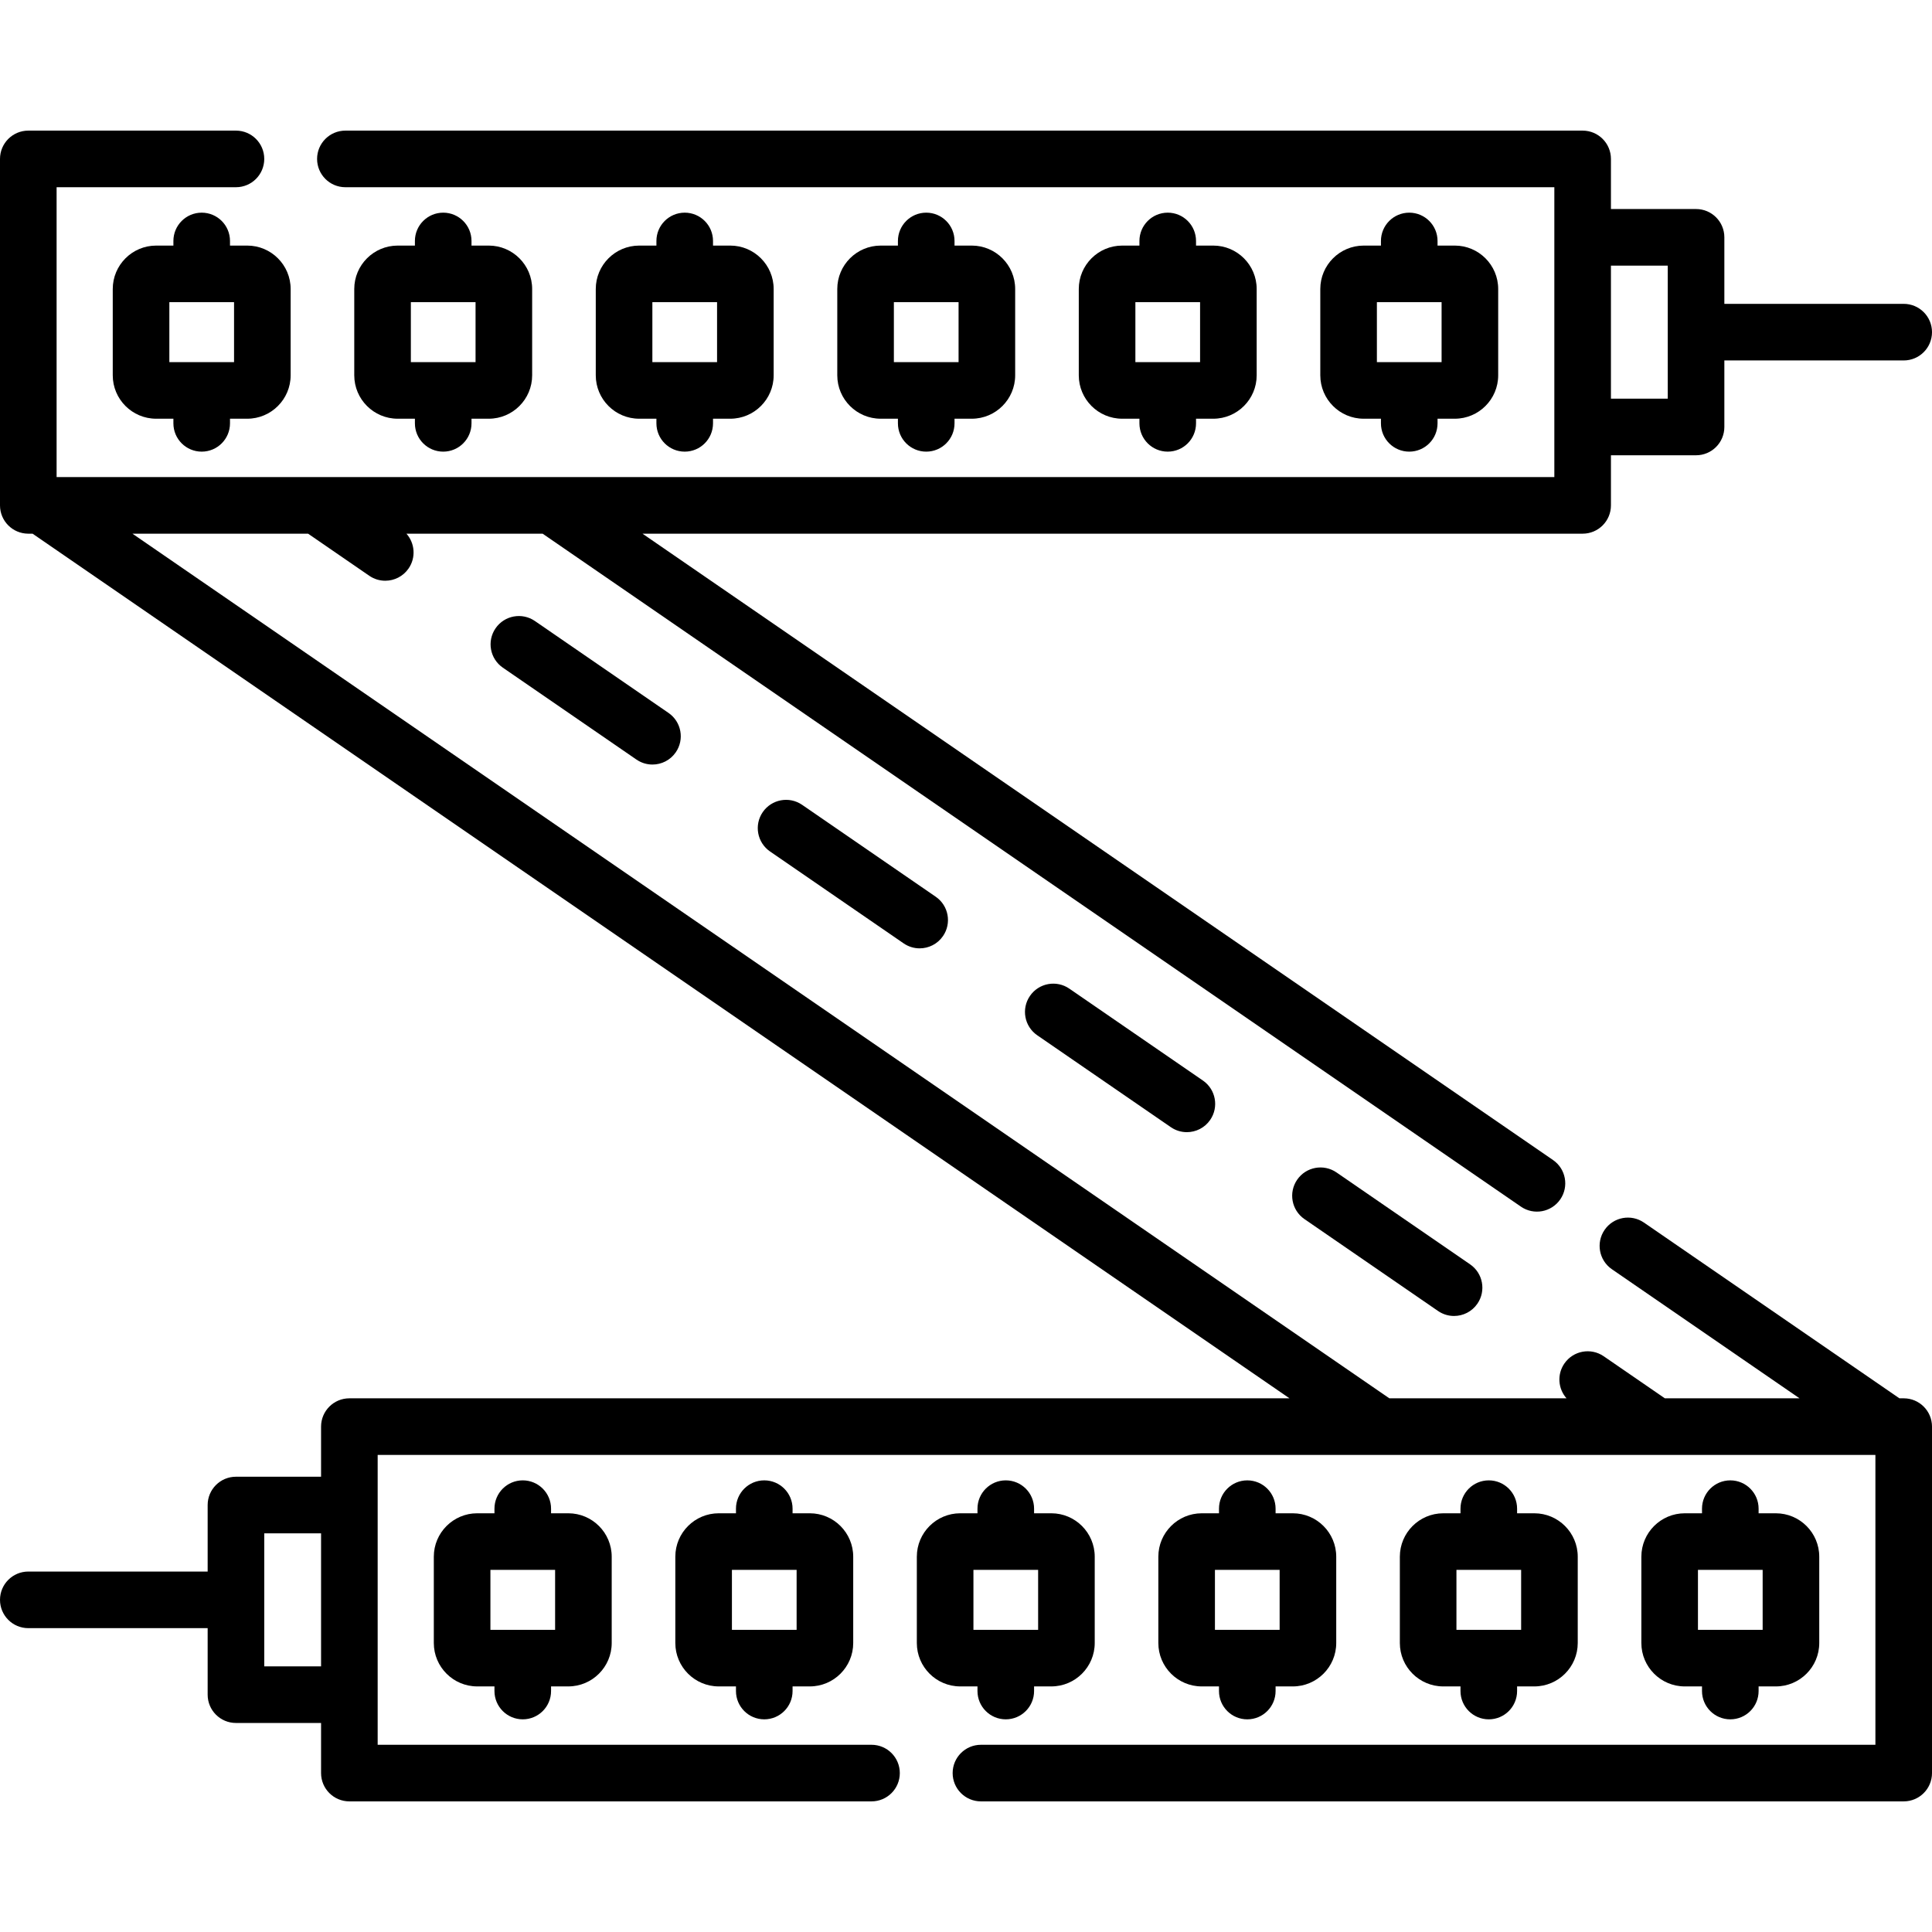
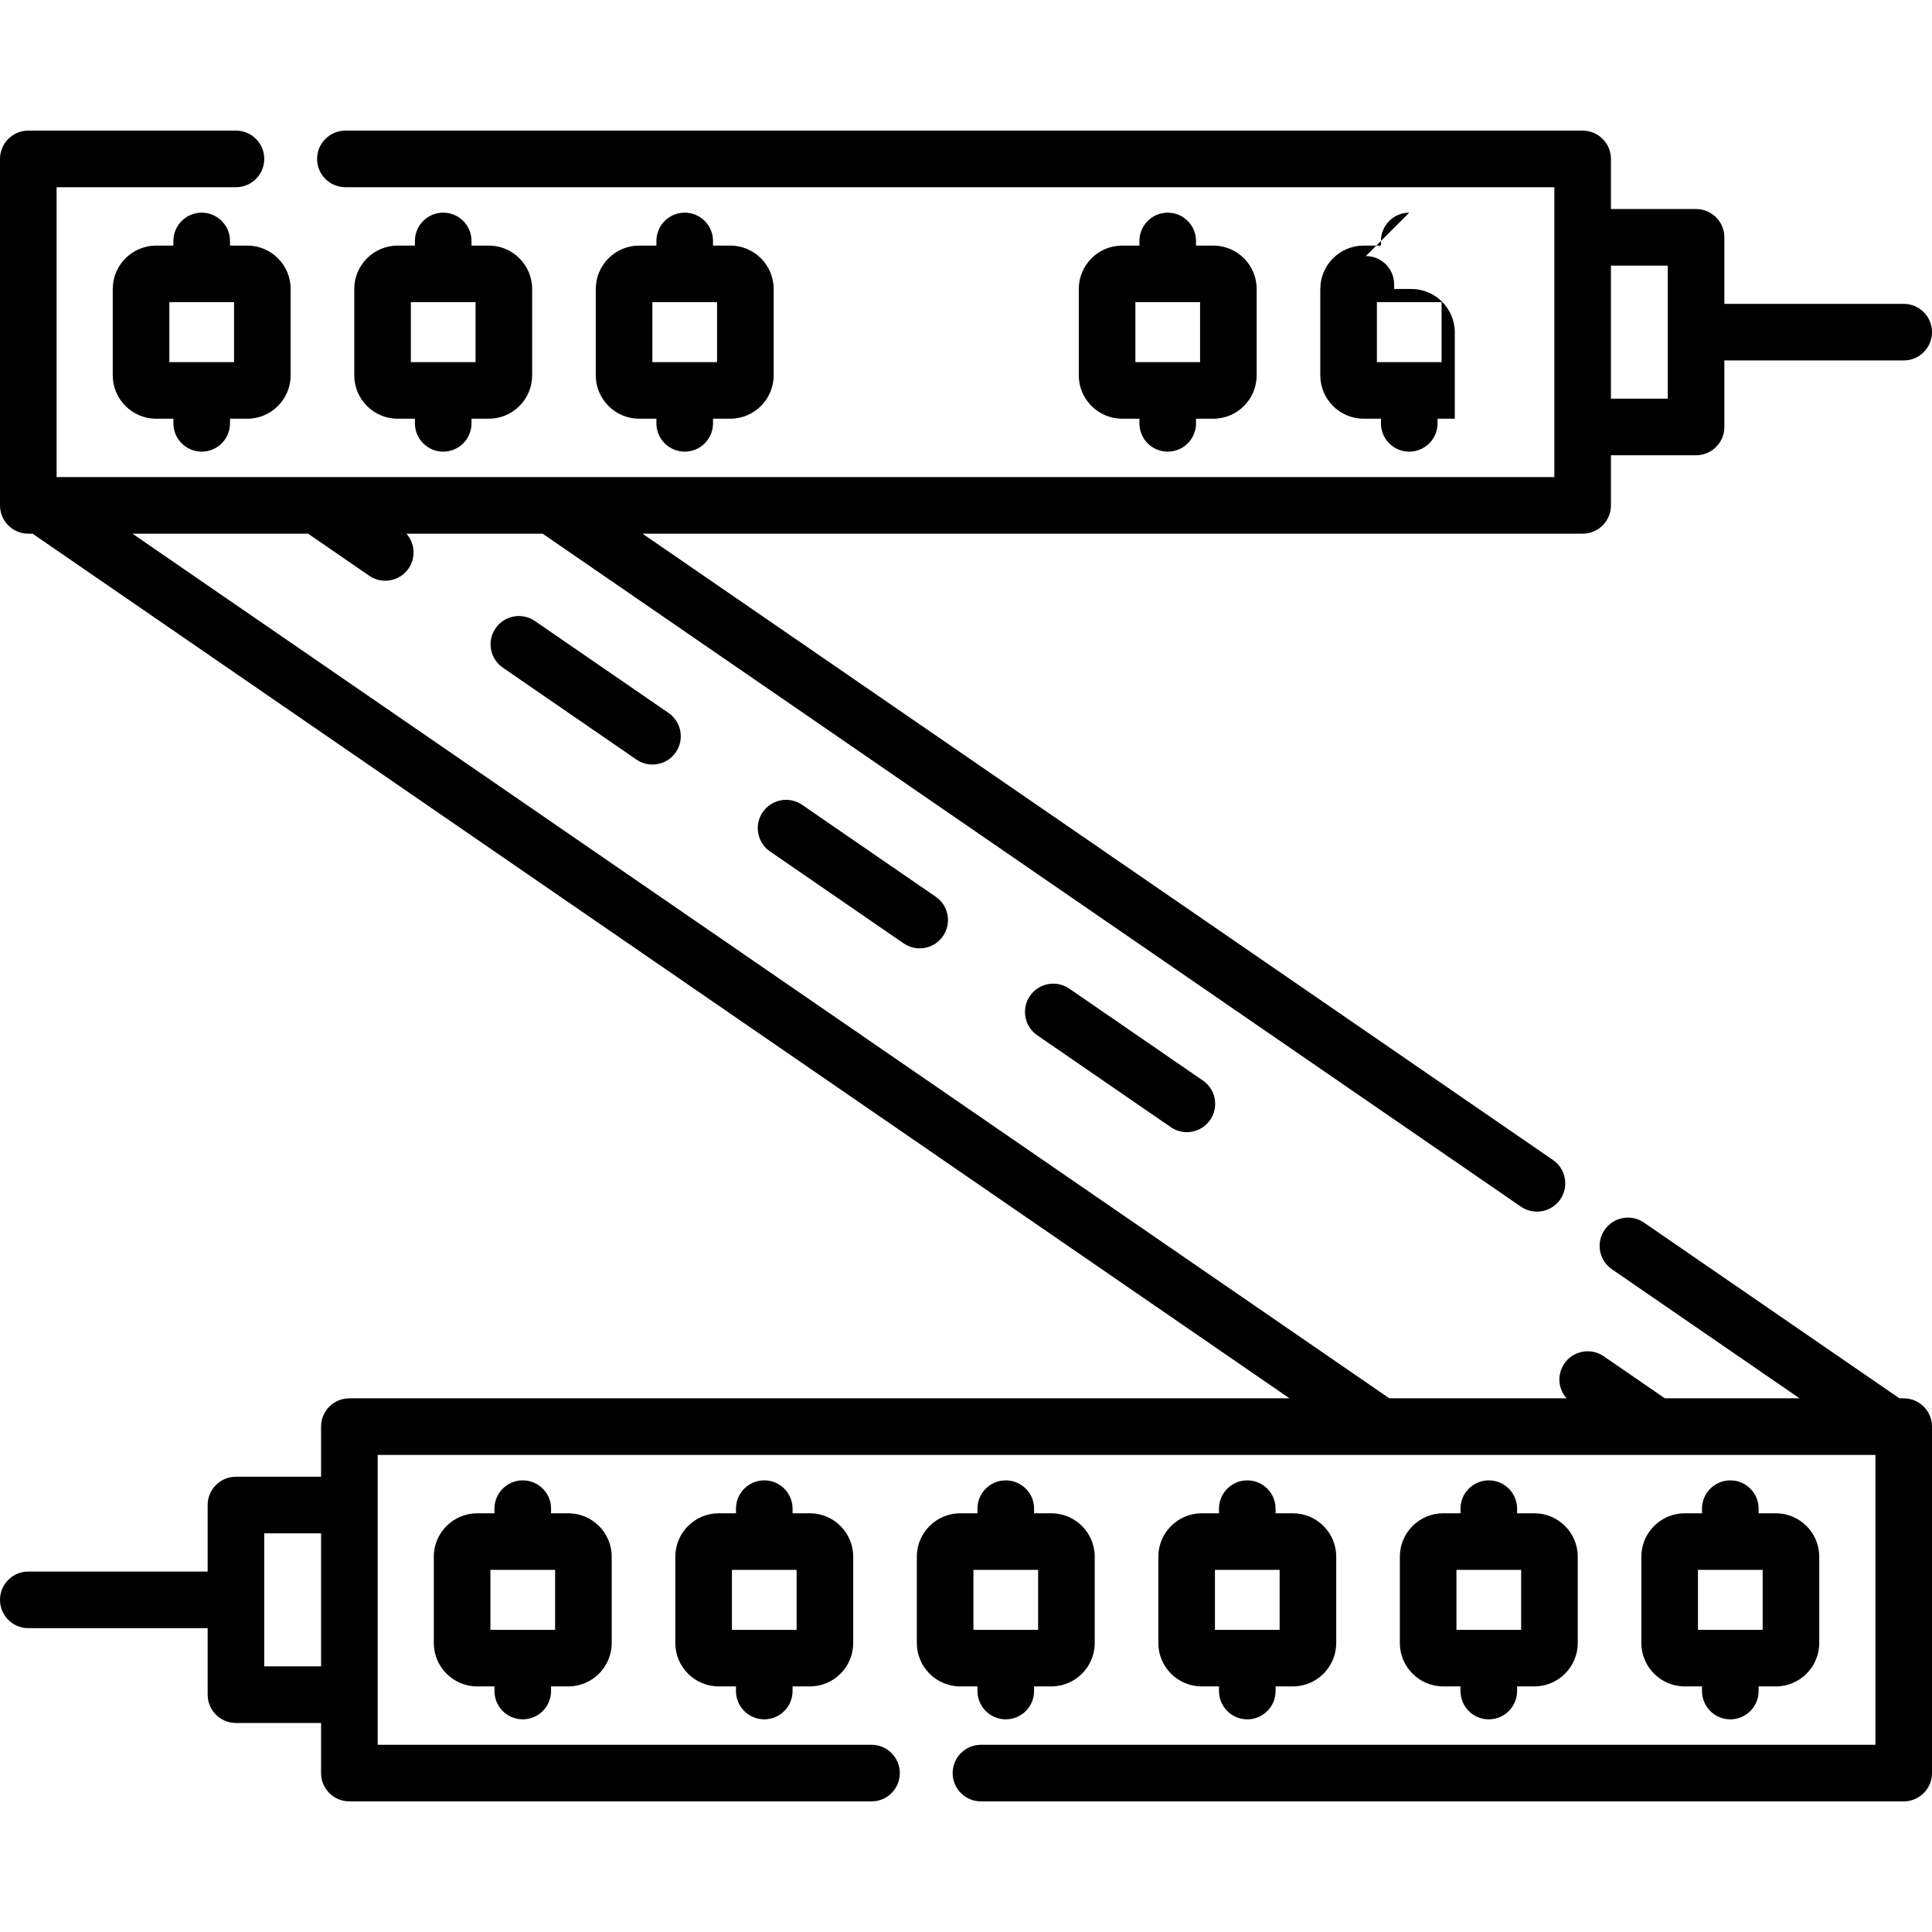
<svg xmlns="http://www.w3.org/2000/svg" id="Capa_1" enable-background="new 0 0 512 512" height="512" viewBox="0 0 512 512" width="512">
  <g>
    <path d="m283.381 261.999c-3.414-2.35-8.083-1.484-10.43 1.928-2.348 3.413-1.484 8.082 1.928 10.43l35.405 24.356c1.299.894 2.779 1.322 4.244 1.322 2.386 0 4.731-1.136 6.186-3.25 2.348-3.413 1.484-8.082-1.928-10.43z" />
    <path d="m141.759 164.577c-3.414-2.349-8.083-1.485-10.43 1.928-2.348 3.413-1.484 8.083 1.928 10.43l35.405 24.355c1.299.894 2.779 1.322 4.244 1.322 2.386 0 4.731-1.136 6.186-3.25 2.348-3.413 1.484-8.083-1.928-10.43z" />
-     <path d="m354.191 310.71c-3.414-2.349-8.083-1.484-10.43 1.928-2.348 3.413-1.484 8.083 1.928 10.43l35.405 24.355c1.299.894 2.779 1.322 4.244 1.322 2.386 0 4.731-1.136 6.186-3.25 2.348-3.413 1.484-8.083-1.928-10.43z" />
    <path d="m212.569 213.287c-3.414-2.346-8.082-1.484-10.431 1.929-2.347 3.413-1.483 8.083 1.929 10.431l35.406 24.355c1.299.893 2.779 1.321 4.244 1.321 2.386 0 4.731-1.136 6.186-3.25 2.348-3.413 1.484-8.083-1.928-10.431z" />
    <path d="m60.952 65.083v-1.225c0-4.143-3.357-7.5-7.5-7.5s-7.5 3.357-7.5 7.5v1.225h-4.571c-6.342 0-11.501 5.16-11.501 11.502v22.877c0 6.342 5.159 11.502 11.501 11.502h4.571v1.225c0 4.143 3.357 7.5 7.5 7.5s7.5-3.357 7.5-7.5v-1.225h4.57c6.342 0 11.502-5.16 11.502-11.502v-22.878c0-6.342-5.16-11.502-11.502-11.502h-4.57zm1.072 30.88h-17.144v-15.88h17.145v15.88z" />
    <path d="m117.454 56.358c-4.143 0-7.5 3.357-7.5 7.5v1.225h-4.57c-6.342 0-11.502 5.16-11.502 11.502v22.877c0 6.342 5.16 11.502 11.502 11.502h4.57v1.225c0 4.143 3.357 7.5 7.5 7.5s7.5-3.357 7.5-7.5v-1.225h4.571c6.342 0 11.501-5.16 11.501-11.502v-22.878c0-6.342-5.159-11.502-11.501-11.502h-4.571v-1.225c0-4.142-3.357-7.499-7.5-7.499zm8.572 39.605h-17.145v-15.88h17.145z" />
    <path d="m181.457 56.358c-4.143 0-7.5 3.357-7.5 7.5v1.225h-4.571c-6.342 0-11.501 5.16-11.501 11.502v22.877c0 6.342 5.159 11.502 11.501 11.502h4.571v1.225c0 4.143 3.357 7.5 7.5 7.5s7.5-3.357 7.5-7.5v-1.225h4.57c6.342 0 11.502-5.16 11.502-11.502v-22.878c0-6.342-5.16-11.502-11.502-11.502h-4.57v-1.225c0-4.142-3.357-7.499-7.5-7.499zm8.572 39.605h-17.145v-15.88h17.145z" />
-     <path d="m245.459 56.358c-4.143 0-7.5 3.357-7.5 7.5v1.225h-4.57c-6.342 0-11.502 5.16-11.502 11.502v22.877c0 6.342 5.16 11.502 11.502 11.502h4.57v1.225c0 4.143 3.357 7.5 7.5 7.5s7.5-3.357 7.5-7.5v-1.225h4.57c6.342 0 11.502-5.16 11.502-11.502v-22.878c0-6.342-5.16-11.502-11.502-11.502h-4.57v-1.225c0-4.142-3.357-7.499-7.5-7.499zm8.572 39.605h-17.145v-15.88h17.145z" />
    <path d="m309.461 56.358c-4.143 0-7.5 3.357-7.5 7.5v1.225h-4.57c-6.342 0-11.502 5.16-11.502 11.502v22.877c0 6.342 5.16 11.502 11.502 11.502h4.57v1.225c0 4.143 3.357 7.5 7.5 7.5s7.5-3.357 7.5-7.5v-1.225h4.571c6.342 0 11.501-5.16 11.501-11.502v-22.878c0-6.342-5.159-11.502-11.501-11.502h-4.571v-1.225c0-4.142-3.357-7.499-7.5-7.499zm8.572 39.605h-17.145v-15.88h17.145z" />
-     <path d="m373.464 56.358c-4.143 0-7.5 3.357-7.5 7.5v1.225h-4.571c-6.342 0-11.501 5.16-11.501 11.502v22.877c0 6.342 5.159 11.502 11.501 11.502h4.571v1.225c0 4.143 3.357 7.5 7.5 7.5s7.5-3.357 7.5-7.5v-1.225h4.57c6.342 0 11.502-5.16 11.502-11.502v-22.878c0-6.342-5.16-11.502-11.502-11.502h-4.57v-1.225c0-4.142-3.358-7.499-7.5-7.499zm8.572 39.605h-17.145v-15.88h17.145z" />
+     <path d="m373.464 56.358c-4.143 0-7.5 3.357-7.5 7.5v1.225h-4.571c-6.342 0-11.501 5.16-11.501 11.502v22.877c0 6.342 5.159 11.502 11.501 11.502h4.571v1.225c0 4.143 3.357 7.5 7.5 7.5s7.5-3.357 7.5-7.5v-1.225h4.57v-22.878c0-6.342-5.16-11.502-11.502-11.502h-4.57v-1.225c0-4.142-3.358-7.499-7.5-7.499zm8.572 39.605h-17.145v-15.88h17.145z" />
    <path d="m458.549 392.312c-4.143 0-7.5 3.357-7.5 7.5v1.225h-4.571c-6.342 0-11.501 5.16-11.501 11.502v22.877c0 6.342 5.159 11.502 11.501 11.502h4.571v1.225c0 4.143 3.357 7.5 7.5 7.5s7.5-3.357 7.5-7.5v-1.225h4.57c6.342 0 11.502-5.16 11.502-11.502v-22.877c0-6.342-5.16-11.502-11.502-11.502h-4.57v-1.225c0-4.143-3.358-7.5-7.5-7.5zm8.572 39.605h-17.145v-15.881h17.145z" />
    <path d="m394.546 392.312c-4.143 0-7.5 3.357-7.5 7.5v1.225h-4.57c-6.342 0-11.502 5.16-11.502 11.502v22.877c0 6.342 5.16 11.502 11.502 11.502h4.57v1.225c0 4.143 3.357 7.5 7.5 7.5s7.5-3.357 7.5-7.5v-1.225h4.571c6.342 0 11.501-5.16 11.501-11.502v-22.877c0-6.342-5.159-11.502-11.501-11.502h-4.571v-1.225c0-4.143-3.358-7.5-7.5-7.5zm8.572 39.605h-17.145v-15.881h17.145z" />
    <path d="m330.544 392.312c-4.143 0-7.5 3.357-7.5 7.5v1.225h-4.57c-6.342 0-11.502 5.16-11.502 11.502v22.877c0 6.342 5.16 11.502 11.502 11.502h4.57v1.225c0 4.143 3.357 7.5 7.5 7.5s7.5-3.357 7.5-7.5v-1.225h4.57c6.342 0 11.502-5.16 11.502-11.502v-22.877c0-6.342-5.16-11.502-11.502-11.502h-4.57v-1.225c0-4.143-3.357-7.5-7.5-7.5zm8.572 39.605h-17.145v-15.881h17.145z" />
    <path d="m259.042 446.917v1.225c0 4.143 3.357 7.5 7.5 7.5s7.5-3.357 7.5-7.5v-1.225h4.57c6.342 0 11.502-5.16 11.502-11.502v-22.877c0-6.342-5.16-11.502-11.502-11.502h-4.57v-1.225c0-4.143-3.357-7.5-7.5-7.5s-7.5 3.357-7.5 7.5v1.225h-4.571c-6.342 0-11.501 5.16-11.501 11.502v22.877c0 6.342 5.159 11.502 11.501 11.502zm-1.072-30.88h17.145v15.881h-17.145z" />
    <path d="m202.539 455.642c4.143 0 7.5-3.357 7.5-7.5v-1.225h4.571c6.342 0 11.501-5.16 11.501-11.502v-22.877c0-6.342-5.159-11.502-11.501-11.502h-4.571v-1.225c0-4.143-3.357-7.5-7.5-7.5s-7.5 3.357-7.5 7.5v1.225h-4.57c-6.342 0-11.502 5.16-11.502 11.502v22.877c0 6.342 5.16 11.502 11.502 11.502h4.57v1.225c0 4.143 3.357 7.5 7.5 7.5zm-8.572-39.605h17.145v15.881h-17.145z" />
    <path d="m138.537 455.642c4.143 0 7.5-3.357 7.5-7.5v-1.225h4.57c6.342 0 11.502-5.16 11.502-11.502v-22.877c0-6.342-5.16-11.502-11.502-11.502h-4.57v-1.225c0-4.143-3.357-7.5-7.5-7.5s-7.5 3.357-7.5 7.5v1.225h-4.571c-6.342 0-11.501 5.16-11.501 11.502v22.877c0 6.342 5.159 11.502 11.501 11.502h4.571v1.225c0 4.143 3.358 7.5 7.5 7.5zm-8.572-39.605h17.145v15.881h-17.145z" />
    <path d="m504.5 370.569h-1.135l-67.698-46.571c-3.415-2.349-8.082-1.484-10.43 1.928-2.348 3.413-1.484 8.082 1.928 10.43l49.734 34.214h-35.692l-16.204-11.147c-3.414-2.349-8.083-1.485-10.43 1.928-1.995 2.9-1.664 6.701.571 9.22h-46.949l-333.094-229.14h46.547l16.204 11.147c1.299.894 2.779 1.322 4.244 1.322 2.386 0 4.731-1.136 6.186-3.25 1.995-2.9 1.664-6.701-.571-9.22h36.094l259.254 178.342c3.414 2.35 8.083 1.484 10.43-1.928 2.348-3.413 1.484-8.083-1.928-10.43l-241.29-165.983h249.144c4.143 0 7.5-3.357 7.5-7.5v-13.279h22.556c4.143 0 7.5-3.357 7.5-7.5v-17.629h47.529c4.143 0 7.5-3.357 7.5-7.5s-3.357-7.5-7.5-7.5h-47.529v-17.629c0-4.143-3.357-7.5-7.5-7.5h-22.556v-13.279c0-4.143-3.357-7.5-7.5-7.5h-327.885c-4.143 0-7.5 3.357-7.5 7.5s3.357 7.5 7.5 7.5h320.385v76.816c-17.715 0-374.928 0-396.915 0v-76.816h47.53c4.143 0 7.5-3.357 7.5-7.5s-3.357-7.5-7.5-7.5h-55.03c-4.143 0-7.5 3.357-7.5 7.5v91.816c0 4.143 3.357 7.5 7.5 7.5h1.135l333.095 229.138h-249.145c-4.143 0-7.5 3.357-7.5 7.5v13.279h-22.555c-4.143 0-7.5 3.357-7.5 7.5v17.629h-47.53c-4.143 0-7.5 3.357-7.5 7.5s3.357 7.5 7.5 7.5h47.53v17.629c0 4.143 3.357 7.5 7.5 7.5h22.555v13.279c0 4.143 3.357 7.5 7.5 7.5h138.374c4.143 0 7.5-3.357 7.5-7.5s-3.357-7.5-7.5-7.5h-130.874v-76.816h396.915v76.816h-237.041c-4.143 0-7.5 3.357-7.5 7.5s3.357 7.5 7.5 7.5h244.541c4.143 0 7.5-3.357 7.5-7.5v-91.816c0-4.143-3.357-7.5-7.5-7.5zm-62.529-300.175v35.258h-15.056v-35.258zm-371.941 371.212v-35.258h15.055v35.258z" />
  </g>
</svg>